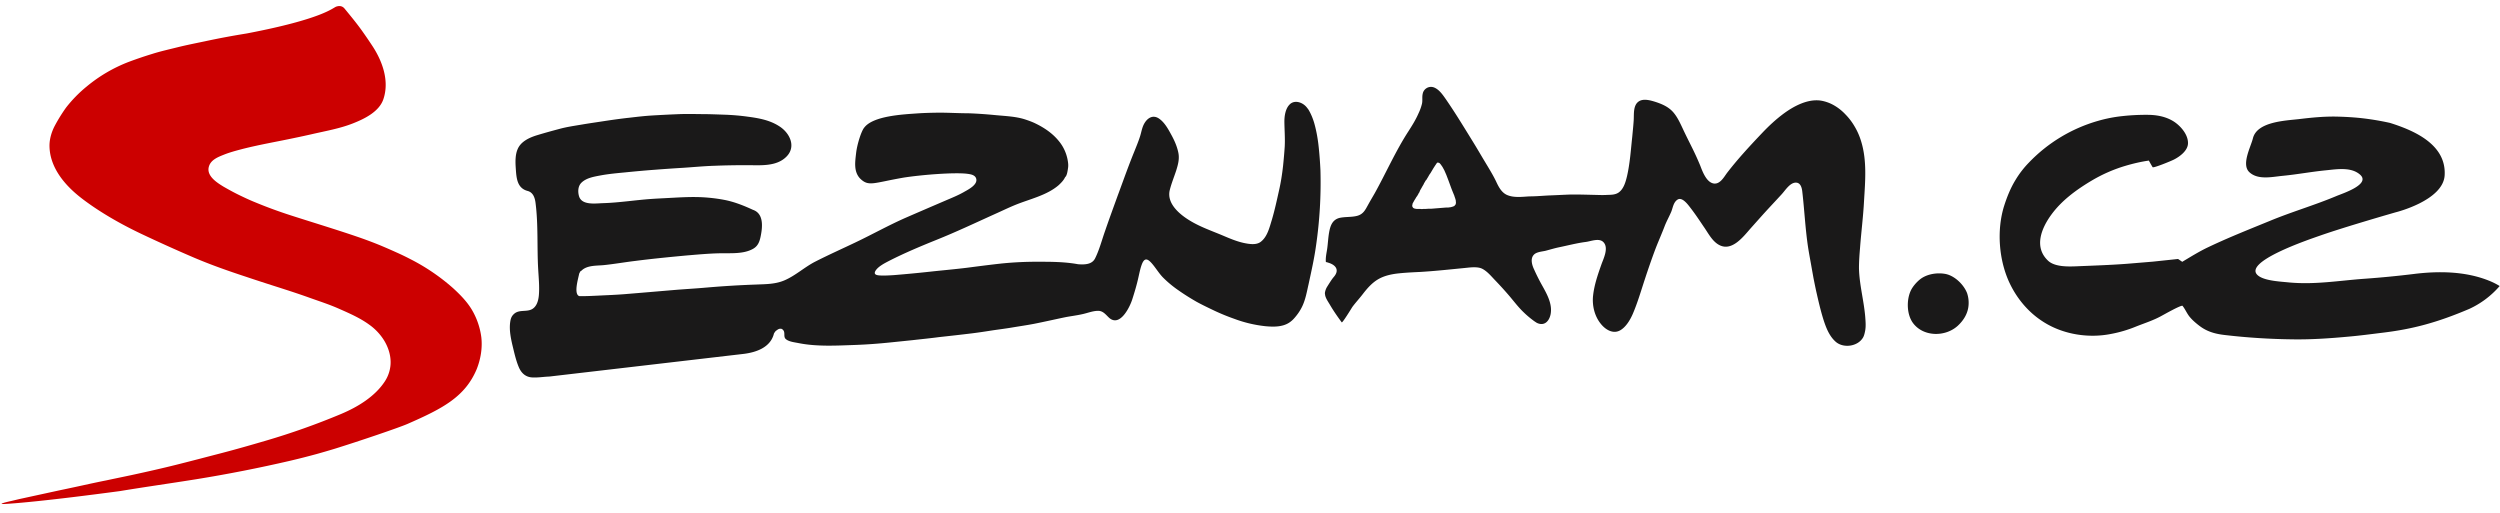
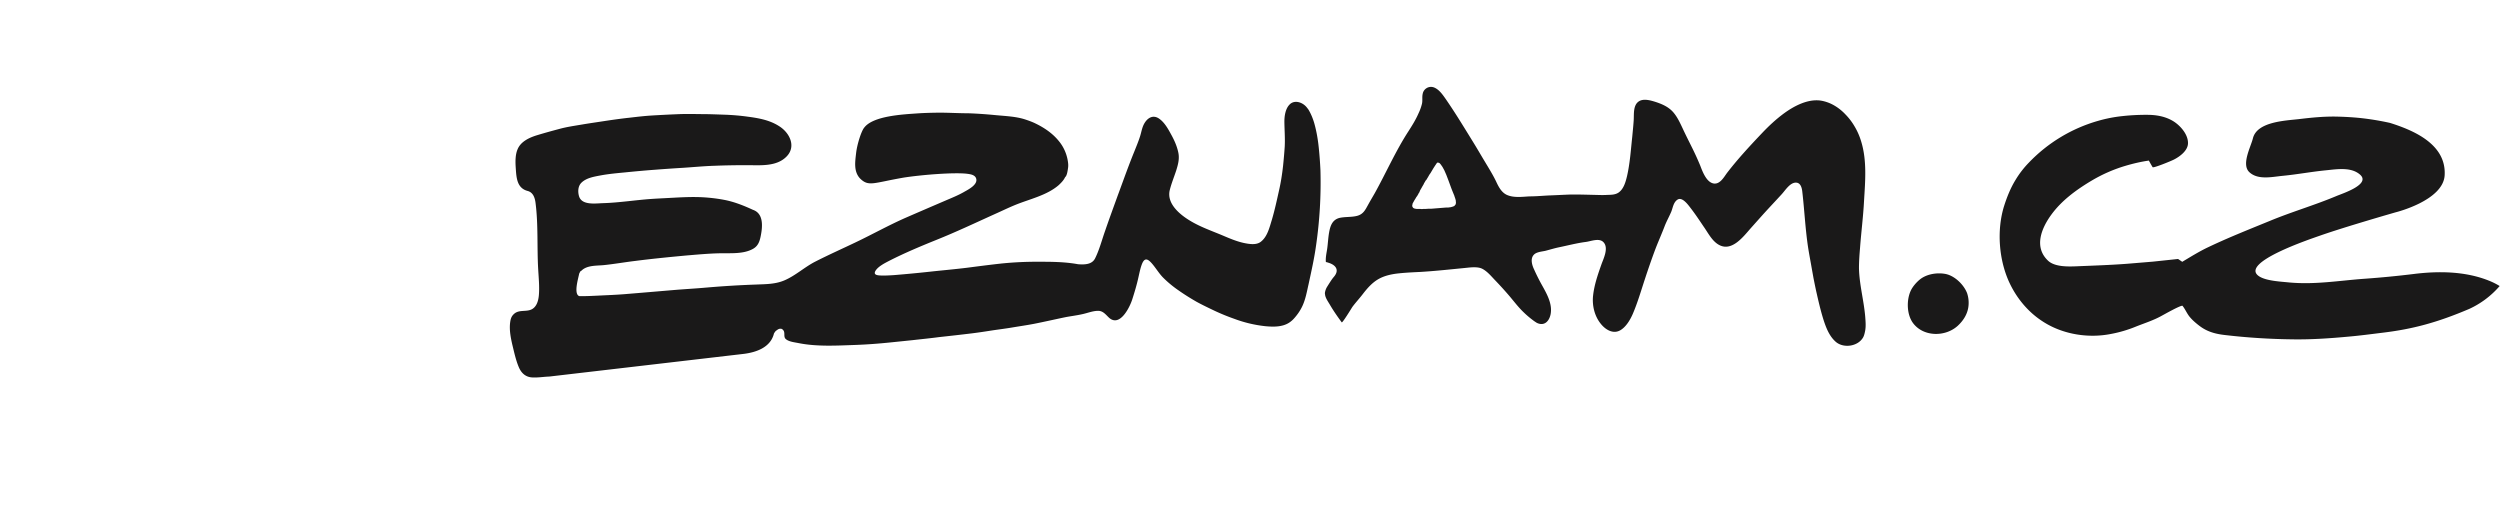
<svg xmlns="http://www.w3.org/2000/svg" width="156" height="32" viewBox="0 0 117 24">
  <g fill-rule="evenodd">
-     <path d="M11.547 1.566c-.656.106-1.309.227-1.961.368-.43.09-.86.175-1.285.28-.395.099-.797.188-1.18.31-.371.113-.738.238-1.101.374-.711.274-1.372.66-1.961 1.149a6.127 6.127 0 00-.97.992 7.654 7.654 0 00-.519.836c-.148.277-.25.605-.254.926-.003.933.594 1.719 1.282 2.3.222.188.465.364.707.532.722.496 1.511.933 2.308 1.312.824.39 1.657.766 2.496 1.125.793.336 1.606.621 2.426.89.235.08.473.157.711.235.742.242 1.5.473 2.238.739.457.164.946.32 1.407.527.476.21.968.426 1.39.734.282.2.524.457.703.75.176.293.29.63.297.97.008.323-.086.648-.261.92-.461.716-1.266 1.204-2.04 1.532a33.48 33.48 0 01-3.543 1.258c-.683.2-1.37.398-2.062.578-.695.18-1.402.367-2.105.543-.7.176-1.399.332-2.098.484-.402.086-.809.168-1.207.254-.242.047-.477.098-.719.149-.5.11-1.004.219-1.508.324l-1.722.375c-.164.035-.332.078-.5.117-.149.031-.704.16-.29.137.575-.031 2.106-.164 5.38-.602 1.183-.195 2.374-.363 3.566-.554a65.607 65.607 0 004.41-.867c.418-.098.832-.204 1.246-.317.277-.078.547-.156.817-.238 1.148-.356 2.988-.98 3.425-1.168 1.664-.727 2.7-1.274 3.242-2.57.184-.465.27-.98.215-1.477a3.372 3.372 0 00-.449-1.305c-.226-.375-.539-.695-.867-.996a9.508 9.508 0 00-2.016-1.37 11.5 11.5 0 00-.625-.302 28.89 28.89 0 00-.797-.347 19.852 19.852 0 00-1.136-.422c-1-.34-2.016-.645-3.02-.969a21.622 21.622 0 01-1.68-.617c-.234-.094-.46-.2-.687-.309-.27-.129-.527-.27-.785-.418-.313-.191-.828-.515-.684-.957.098-.316.446-.441.727-.554.262-.102.539-.176.808-.247.832-.214 1.68-.355 2.516-.535.246-.05.492-.105.738-.16.653-.152 1.328-.265 1.95-.512.535-.21 1.222-.543 1.421-1.128.29-.852-.039-1.77-.507-2.485a24.14 24.14 0 00-.524-.765c-.246-.34-.515-.665-.781-.989-.121-.148-.27-.136-.39-.097-.165.054-.614.574-4.192 1.257" fill="#c00" />
    <path d="M66.418 9.016l.047-.114.055-.093.05-.09.047-.078.035-.075.035-.054.028-.055.035-.035.09-.149.05-.09.063-.09.129-.218.078-.121.082-.121.024-.02.027-.008.062.02.028.02.043.05.082.117.086.157.094.215.097.254.113.308.02.055.035.09.047.117.063.152.007.027.012.036.023.066.016.055.012.054v.043l.008.043-.008.012v.055l-.043.054-.028.036-.066.027-.094.027-.117.016h-.07l-.07.004-.68.055h-.133l-.102.007h-.105l-.082.008-.086-.008h-.16l-.074-.011-.051-.016-.04-.027-.023-.036-.02-.046.009-.047.011-.067.036-.066.05-.09.047-.074.04-.07.042-.055.031-.055.028-.043.012-.039zm-4.367 3.246s.097.023.097.027c.372.106.555.352.27.676-.09.105-.16.223-.234.336l-.063.101a.757.757 0 00-.117.317l.008.062c.015.164.148.344.23.485.172.293.352.55.551.82.031.043.469-.676.496-.719.16-.215.34-.406.5-.617.203-.262.426-.516.715-.684.293-.168.629-.238.965-.273.332-.035.664-.05.996-.066.68-.04 1.36-.114 2.035-.18.262-.024.648-.09.883.039.226.121.402.336.578.52.21.218.422.449.621.68.238.273.45.566.715.82.164.16.336.304.527.44l.098.063c.336.164.57-.054.644-.39.102-.496-.183-.98-.418-1.403a9.075 9.075 0 01-.351-.703c-.094-.195-.188-.496-.02-.683.125-.145.391-.153.563-.196.207-.054.41-.117.617-.16.418-.086.828-.195 1.25-.25.238-.027.625-.199.828.004.266.266.012.766-.09 1.05-.168.474-.336.962-.39 1.466-.047.453.066.945.36 1.308.214.27.573.5.913.305.27-.156.465-.488.586-.766.227-.527.383-1.074.563-1.617.16-.488.328-.976.511-1.46.137-.352.293-.7.426-1.052.09-.226.211-.44.305-.664.074-.191.101-.437.293-.558.23-.14.511.273.625.418.207.27.394.55.586.836.215.3.406.707.75.879.59.3 1.12-.403 1.453-.782.23-.257.465-.523.703-.785.254-.277.512-.55.766-.828.16-.176.375-.527.644-.531.234-.004.29.25.309.43.101.867.14 1.746.273 2.617.05.32.113.64.168.96l.082.458c.043.215.086.43.133.644.101.446.203.89.34 1.324.12.368.273.766.582 1.028.367.305 1.039.203 1.273-.227.047-.09.07-.199.09-.3.04-.211.02-.434.004-.649-.063-.766-.277-1.512-.293-2.281 0-.32.023-.633.05-.953.055-.739.15-1.473.188-2.215.055-.903.137-1.86-.129-2.742-.074-.254-.18-.5-.316-.727a2.818 2.818 0 00-.426-.559 2.302 2.302 0 00-.578-.449c-.203-.11-.469-.199-.703-.21-.563-.028-1.14.28-1.582.6-.375.274-.711.587-1.031.923-.567.597-1.141 1.215-1.645 1.87-.144.192-.324.536-.617.5-.348-.046-.535-.566-.64-.839a13.34 13.34 0 00-.344-.762c-.157-.32-.32-.636-.47-.96-.128-.27-.253-.548-.448-.774-.223-.254-.512-.379-.829-.484-.226-.07-.546-.165-.765-.036-.297.176-.238.614-.258.899-.016.254-.043.5-.066.754-.067.61-.106 1.242-.243 1.843-.062.266-.152.598-.382.77-.18.133-.403.113-.614.125-.168.008-.34 0-.511-.004-.387-.008-.778-.023-1.168-.016-.332.012-.668.032-1.004.043-.297.016-.598.043-.895.043-.336.02-.746.075-1.062-.074-.246-.117-.383-.383-.492-.62-.16-.333-.36-.65-.551-.97-.172-.285-.336-.57-.512-.855-.25-.406-.5-.813-.754-1.215a27.495 27.495 0 00-.52-.789c-.148-.211-.331-.492-.59-.582a.395.395 0 00-.511.305c-.035.148 0 .304-.031.453a2.24 2.24 0 01-.164.46c-.13.301-.305.579-.48.852-.594.918-1.04 1.934-1.567 2.883-.102.18-.207.352-.305.531-.137.246-.226.453-.523.532-.27.07-.555.035-.825.097-.332.086-.43.367-.484.676-.047.262-.055.527-.094.79-.03.19-.078.405-.058.597zm-36.32 5.36c-.278.007-.547.058-.82.042-.317-.016-.516-.207-.634-.488-.14-.332-.218-.711-.304-1.059-.075-.332-.137-.656-.102-.996.024-.184.05-.316.203-.445.238-.196.57-.067.824-.207.223-.125.297-.399.32-.637.036-.398-.007-.824-.03-1.223-.06-1.027.007-2.074-.122-3.093-.027-.239-.105-.508-.37-.579-.52-.136-.528-.648-.56-1.093-.019-.278-.023-.606.09-.864.149-.359.551-.543.907-.652.344-.105.691-.2 1.039-.293.355-.098.719-.148 1.082-.21.371-.063.742-.114 1.117-.173.363-.054.727-.105 1.094-.144.344-.04.691-.082 1.035-.102a64.03 64.03 0 011.223-.062c.363-.016.726-.008 1.086-.004.363 0 .722.015 1.078.027.37.012.746.043 1.11.094.526.07 1.034.16 1.487.457.477.309.79.945.32 1.414-.472.477-1.234.398-1.85.398-.505 0-1.009.008-1.513.028-.484.015-.968.062-1.453.094a78.51 78.51 0 00-1.351.093c-.469.035-.938.078-1.403.125-.37.035-.746.07-1.113.137-.308.059-.668.113-.902.336-.176.164-.184.441-.114.66.145.418.786.313 1.122.305.77-.024 1.53-.149 2.296-.2.352-.023.704-.038 1.055-.058.426-.023.848-.04 1.274-.02.375.02.742.063 1.109.137.445.094.863.262 1.277.453.528.18.446.84.356 1.266-.047.223-.121.418-.324.543-.461.281-1.114.21-1.63.226-.503.012-1.015.06-1.519.102-.797.074-1.594.152-2.387.254-.488.059-.976.144-1.46.195-.329.035-.758 0-1.028.23l-.05.044-.036.02-.055.109c-.035.203-.246.87-.035 1.03l.043.02h.067c.27.004.53-.011.797-.023.406-.02.812-.035 1.218-.066.778-.063 1.559-.13 2.336-.196.508-.043 1.032-.07 1.543-.117a45.31 45.31 0 012.305-.14c.465-.02.914-.012 1.351-.204.508-.222.93-.617 1.426-.87.63-.321 1.27-.606 1.907-.911.777-.371 1.539-.797 2.332-1.145.609-.265 1.218-.527 1.828-.789.297-.128.597-.246.879-.406.195-.113.699-.355.574-.66-.067-.156-.27-.18-.418-.2-.586-.07-2.051.04-2.95.177-1.449.25-1.652.441-2.058.043-.305-.325-.23-.786-.184-1.188.047-.414.246-1.043.387-1.2.422-.542 1.805-.609 2.453-.655.332-.024.672-.032 1.004-.036.473-.003.942.028 1.41.028.407.015.813.043 1.22.082.46.047.964.058 1.413.199.145.047.29.098.43.16.465.215.887.496 1.199.895.188.238.313.511.375.804.027.141.05.278.027.422-.015.106-.043.317-.109.399l-.031.035c-.063.14-.188.265-.297.367-.55.477-1.348.649-2.012.918-.328.133-.648.29-.972.434-.907.41-1.805.836-2.731 1.207-.762.308-1.52.625-2.25 1-.2.105-.492.254-.613.457-.117.21.144.21.312.215.184.003.371-.008.559-.02a62.787 62.787 0 001.683-.16c.575-.063 1.157-.113 1.73-.184.54-.07 1.079-.14 1.618-.199a16.4 16.4 0 011.75-.082c.594 0 1.168.004 1.754.102l.086.015.156.008c.246 0 .504-.035.63-.277.202-.399.323-.875.472-1.293.187-.547.386-1.086.582-1.63l.082-.222c.226-.613.445-1.23.691-1.832.098-.246.2-.488.281-.742.06-.188.086-.379.176-.559.149-.289.418-.476.719-.265.246.172.41.465.55.722.15.27.274.54.34.84.07.301-.003.57-.093.86-.098.3-.219.593-.297.898-.176.648.473 1.176.969 1.469.449.27.965.453 1.445.652.36.152.723.313 1.106.387.226.043.515.086.718-.055.328-.238.426-.695.54-1.058.132-.45.23-.907.331-1.36.086-.379.145-.758.188-1.144.031-.301.058-.606.078-.91.02-.395-.012-.774-.016-1.168 0-.254.047-.583.227-.778.23-.262.629-.129.824.121l.07.09c.122.2.208.414.274.633.113.398.18.805.219 1.21.035.34.058.677.074 1.016a20.476 20.476 0 01-.203 3.493c-.086.625-.223 1.23-.356 1.843-.078.34-.136.684-.285 1.004-.098.211-.23.403-.387.578a1.154 1.154 0 01-.246.211c-.32.2-.738.192-1.101.157a5.955 5.955 0 01-1.473-.352c-.3-.105-.594-.226-.883-.36-.293-.14-.59-.28-.875-.437-.285-.164-.566-.34-.832-.527a5.124 5.124 0 01-.726-.602c-.192-.195-.336-.445-.516-.652-.191-.219-.34-.293-.465.008-.078.195-.117.402-.164.605-.078.36-.183.715-.297 1.067-.11.347-.57 1.304-1.078.859-.16-.145-.281-.332-.527-.328-.25.004-.488.105-.73.156-.258.059-.524.09-.786.14-.492.102-.988.216-1.48.313-.328.063-.657.11-.98.164-.317.055-.634.094-.95.14-.328.052-.656.102-.98.142-.512.062-1.024.12-1.532.175-.41.055-.816.094-1.226.141l-1.02.105c-.566.059-1.136.102-1.707.122-.863.03-1.758.082-2.61-.086-.19-.04-.472-.063-.616-.2-.102-.101-.02-.27-.094-.386l-.016-.02-.031-.035-.031-.02-.035-.015h-.067l-.039.015-.039.012-.035.027-.074.051-.043.055-.04.062-.019.07c-.183.59-.808.81-1.379.884L25.73 17.62m84.926-4.574c-1.191.086-2.316.285-3.531.172-.39-.04-1.063-.07-1.395-.285-.968-.63 2.422-1.754 2.84-1.903 1.176-.414 3.547-1.094 3.547-1.094s2.227-.546 2.293-1.734c.082-1.437-1.414-2.09-2.558-2.45-.473-.105-.95-.183-1.43-.233-.328-.032-.656-.051-.984-.06-.618-.019-1.22.04-1.836.114-.63.074-1.97.114-2.165.899-.097.398-.55 1.218-.171 1.582.406.383 1.066.222 1.562.175.684-.066 1.363-.195 2.047-.261.508-.051 1.164-.16 1.578.207.512.457-.844.886-1.11 1-1.023.43-2.09.738-3.116 1.164-.961.394-1.922.773-2.86 1.219-.433.203-.832.453-1.238.695l-.195-.133-1.18.125-1.184.098c-.793.062-1.593.086-2.386.12-.399.016-1.02.032-1.332-.26-.684-.642-.305-1.532.148-2.153.492-.676 1.188-1.18 1.898-1.602a7 7 0 011.547-.68c.364-.109.743-.199 1.121-.253.055.101.114.207.176.308.028.059.914-.308.996-.355.274-.137.653-.418.66-.758.012-.41-.347-.82-.671-1.027-.364-.227-.778-.305-1.204-.309-.464-.004-.93.023-1.386.082a6.617 6.617 0 00-.957.203 7.236 7.236 0 00-3.23 1.953c-.24.246-.45.52-.626.813-.23.375-.394.785-.527 1.199-.363 1.148-.254 2.578.27 3.66.359.742.913 1.387 1.628 1.82.895.547 2.032.727 3.059.532a5.932 5.932 0 001.207-.352c.422-.168.832-.293 1.223-.515.078-.04.914-.516.96-.454.133.168.211.375.352.536.133.156.305.3.469.421.347.258.738.36 1.16.407 1.059.125 2.133.191 3.2.203.85.012 1.71-.047 2.554-.125.55-.047 1.098-.121 1.644-.188 1.387-.168 2.536-.472 4.04-1.113a4.168 4.168 0 001.421-1.07 3.216 3.216 0 00-.52-.258c-1.093-.434-2.339-.45-3.503-.305a44.72 44.72 0 01-2.305.223m-18.527 1.23a1.408 1.408 0 00-.07-.558c-.157-.406-.59-.82-1.02-.899-.39-.07-.86.004-1.176.25-.172.137-.36.352-.449.555-.195.441-.176 1.098.113 1.492.489.66 1.524.66 2.102.125.277-.258.473-.582.5-.965" fill="#1a1919" />
  </g>
</svg>